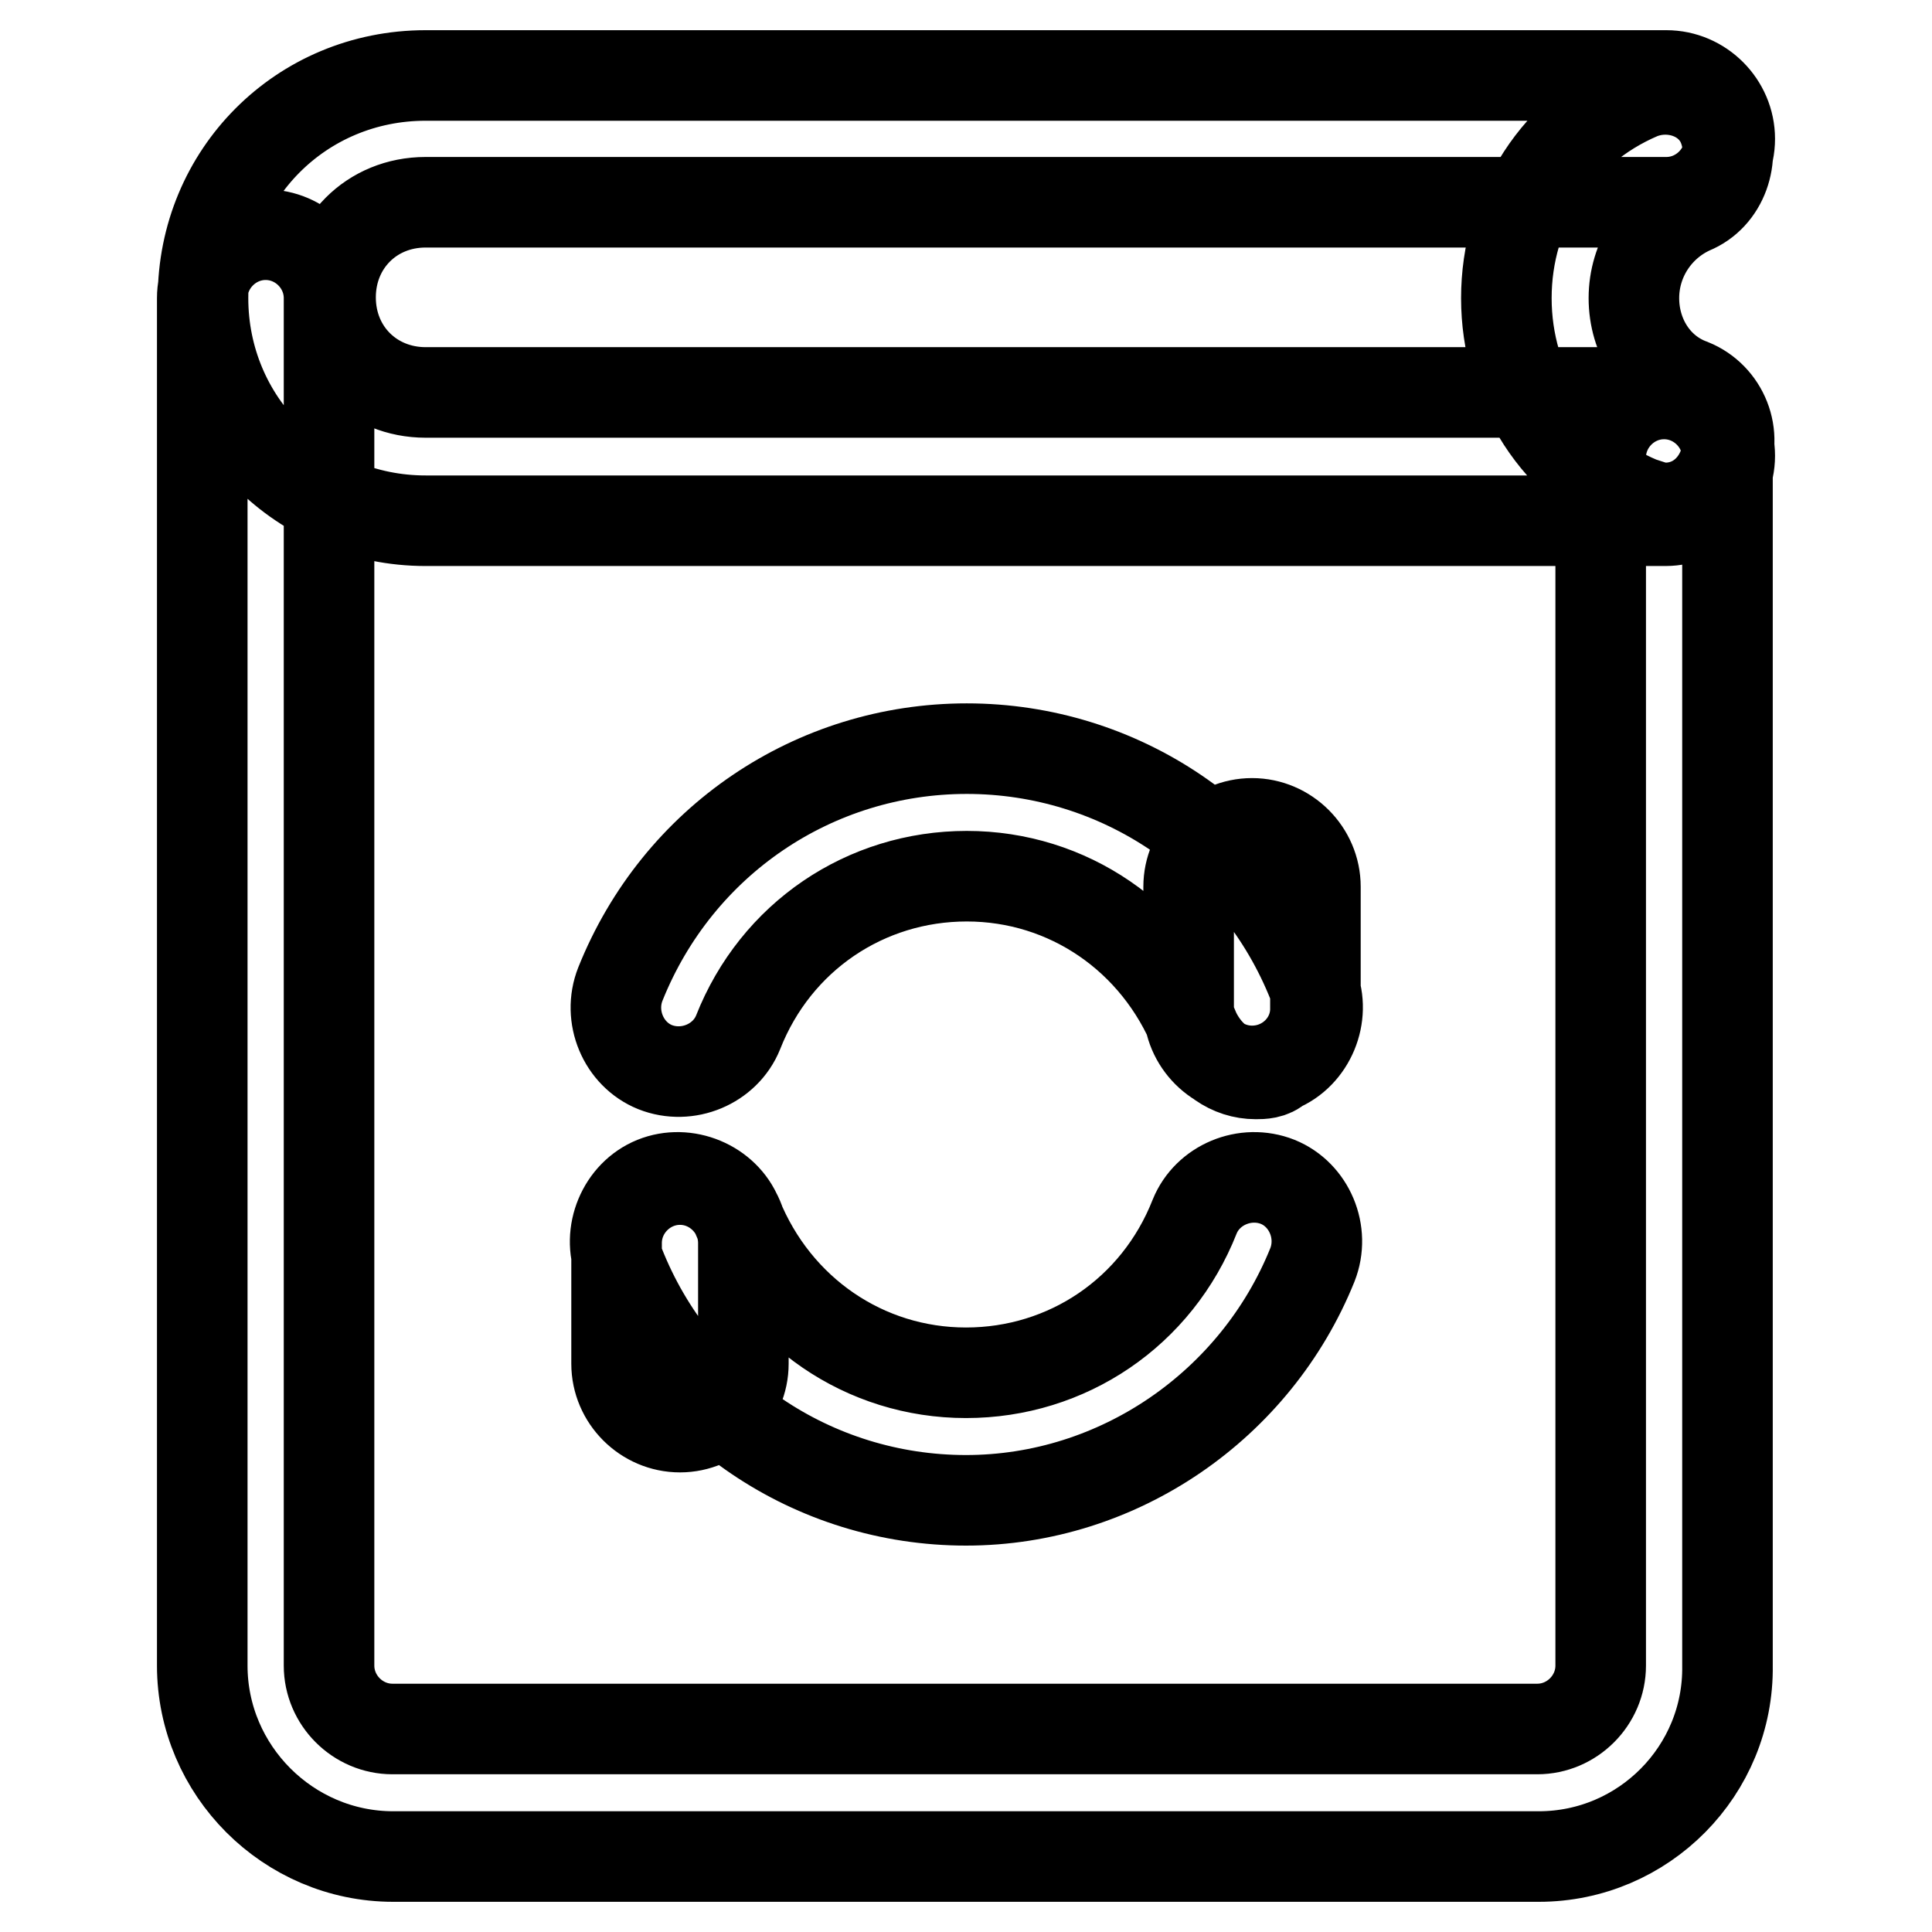
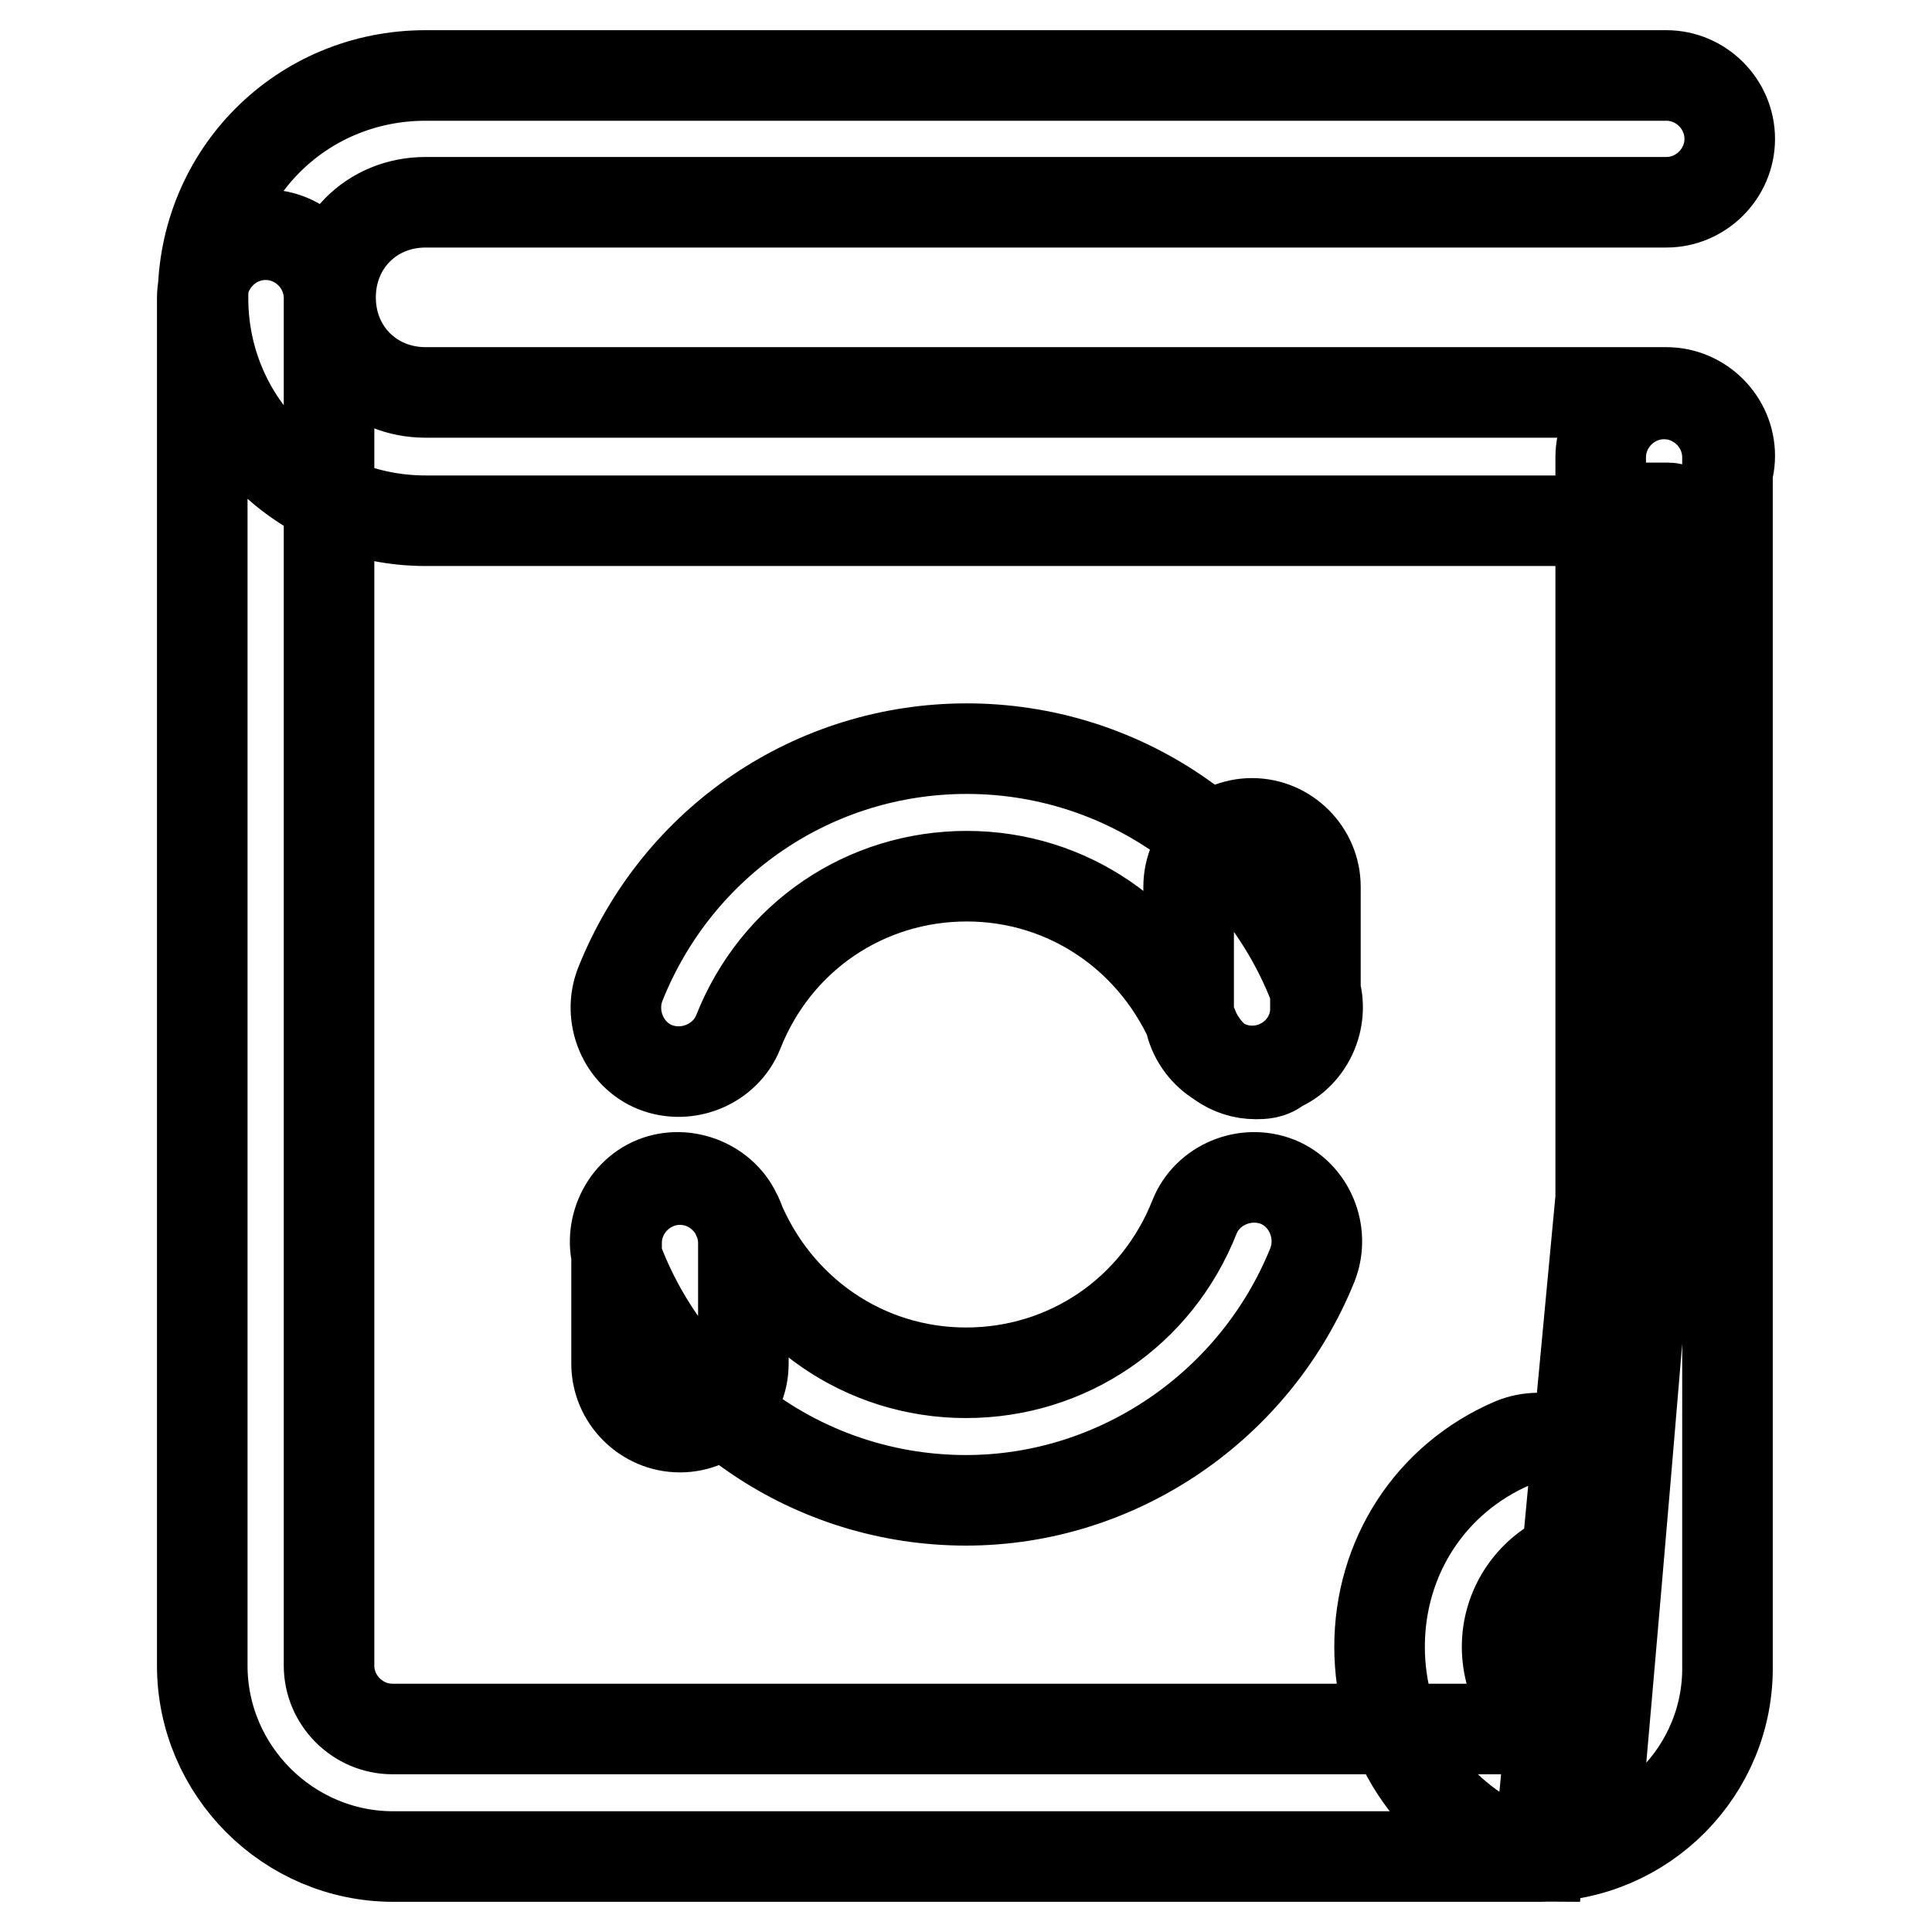
<svg xmlns="http://www.w3.org/2000/svg" version="1.1" x="0px" y="0px" viewBox="0 0 256 256" enable-background="new 0 0 256 256" xml:space="preserve">
  <g>
-     <path stroke-width="12" fill-opacity="0" stroke="#000000" d="M90.1,189.1c-4.6,0-8.4-3.8-8.4-8.4v-16c0-4.6,3.8-8.4,8.4-8.4c4.6,0,8.4,3.8,8.4,8.4v16 C98.5,185.3,94.7,189.1,90.1,189.1z M165.9,141.9c-4.6,0-8.4-3.8-8.4-8.4v-16c0-4.6,3.8-8.4,8.4-8.4c4.6,0,8.4,3.8,8.4,8.4v16 C174.4,138.1,170.6,141.9,165.9,141.9z M128,198.8c-20.2,0-38.4-12.2-45.9-31.2c-1.7-4.2,0.4-9.3,4.6-11c4.2-1.7,9.3,0.4,11,4.6 c5.1,12.6,16.9,20.7,30.3,20.7s25.3-8,30.3-20.7c1.7-4.2,6.7-6.3,11-4.6c4.2,1.7,6.3,6.7,4.6,11C166.4,186.2,148.2,198.8,128,198.8 z M166.4,142.3c-3.4,0-6.3-2.1-8-5.5c-5.1-12.6-16.9-20.7-30.3-20.7s-25.3,8-30.3,20.7c-1.7,4.2-6.7,6.3-11,4.6 c-4.2-1.7-6.3-6.7-4.6-11c7.6-19,25.7-31.2,45.9-31.2s38.4,12.2,45.9,31.2c1.7,4.2-0.4,9.3-4.6,11 C168.5,142.3,167.2,142.3,166.4,142.3L166.4,142.3z M220.7,69H56.4c-16.4,0-29.5-13.1-29.5-29.5C26.9,23.1,39.9,10,56.4,10h164.4 c4.6,0,8.4,3.8,8.4,8.4s-3.8,8.4-8.4,8.4H56.4c-7.2,0-12.6,5.5-12.6,12.6c0,7.2,5.5,12.6,12.6,12.6h164.4c4.6,0,8.4,3.8,8.4,8.4 S225.3,69,220.7,69z M203.9,246H52.1c-13.9,0-25.3-11.4-25.3-25.3V39.5c0-4.6,3.8-8.4,8.4-8.4s8.4,3.8,8.4,8.4v181.2 c0,4.6,3.8,8.4,8.4,8.4h151.7c4.6,0,8.4-3.8,8.4-8.4V60.6c0-4.6,3.8-8.4,8.4-8.4c4.6,0,8.4,3.8,8.4,8.4v160.1 C229.1,234.6,217.8,246,203.9,246z M220.7,67.3c-1.3,0-2.1-0.4-3.4-0.8c-11-4.6-17.7-15.2-17.7-27c0-11.8,6.7-22.3,17.7-27 c4.2-1.7,9.3,0,11,4.2s0,9.3-4.2,11c-4.6,2.1-7.6,6.7-7.6,11.8c0,5.1,2.9,9.7,7.6,11.4c4.2,1.7,6.3,6.7,4.2,11 C227,65.2,224.1,67.3,220.7,67.3z" />
+     <path stroke-width="12" fill-opacity="0" stroke="#000000" d="M90.1,189.1c-4.6,0-8.4-3.8-8.4-8.4v-16c0-4.6,3.8-8.4,8.4-8.4c4.6,0,8.4,3.8,8.4,8.4v16 C98.5,185.3,94.7,189.1,90.1,189.1z M165.9,141.9c-4.6,0-8.4-3.8-8.4-8.4v-16c0-4.6,3.8-8.4,8.4-8.4c4.6,0,8.4,3.8,8.4,8.4v16 C174.4,138.1,170.6,141.9,165.9,141.9z M128,198.8c-20.2,0-38.4-12.2-45.9-31.2c-1.7-4.2,0.4-9.3,4.6-11c4.2-1.7,9.3,0.4,11,4.6 c5.1,12.6,16.9,20.7,30.3,20.7s25.3-8,30.3-20.7c1.7-4.2,6.7-6.3,11-4.6c4.2,1.7,6.3,6.7,4.6,11C166.4,186.2,148.2,198.8,128,198.8 z M166.4,142.3c-3.4,0-6.3-2.1-8-5.5c-5.1-12.6-16.9-20.7-30.3-20.7s-25.3,8-30.3,20.7c-1.7,4.2-6.7,6.3-11,4.6 c-4.2-1.7-6.3-6.7-4.6-11c7.6-19,25.7-31.2,45.9-31.2s38.4,12.2,45.9,31.2c1.7,4.2-0.4,9.3-4.6,11 C168.5,142.3,167.2,142.3,166.4,142.3L166.4,142.3z M220.7,69H56.4c-16.4,0-29.5-13.1-29.5-29.5C26.9,23.1,39.9,10,56.4,10h164.4 c4.6,0,8.4,3.8,8.4,8.4s-3.8,8.4-8.4,8.4H56.4c-7.2,0-12.6,5.5-12.6,12.6c0,7.2,5.5,12.6,12.6,12.6h164.4c4.6,0,8.4,3.8,8.4,8.4 S225.3,69,220.7,69z M203.9,246H52.1c-13.9,0-25.3-11.4-25.3-25.3V39.5c0-4.6,3.8-8.4,8.4-8.4s8.4,3.8,8.4,8.4v181.2 c0,4.6,3.8,8.4,8.4,8.4h151.7c4.6,0,8.4-3.8,8.4-8.4V60.6c0-4.6,3.8-8.4,8.4-8.4c4.6,0,8.4,3.8,8.4,8.4v160.1 C229.1,234.6,217.8,246,203.9,246z c-1.3,0-2.1-0.4-3.4-0.8c-11-4.6-17.7-15.2-17.7-27c0-11.8,6.7-22.3,17.7-27 c4.2-1.7,9.3,0,11,4.2s0,9.3-4.2,11c-4.6,2.1-7.6,6.7-7.6,11.8c0,5.1,2.9,9.7,7.6,11.4c4.2,1.7,6.3,6.7,4.2,11 C227,65.2,224.1,67.3,220.7,67.3z" />
  </g>
</svg>